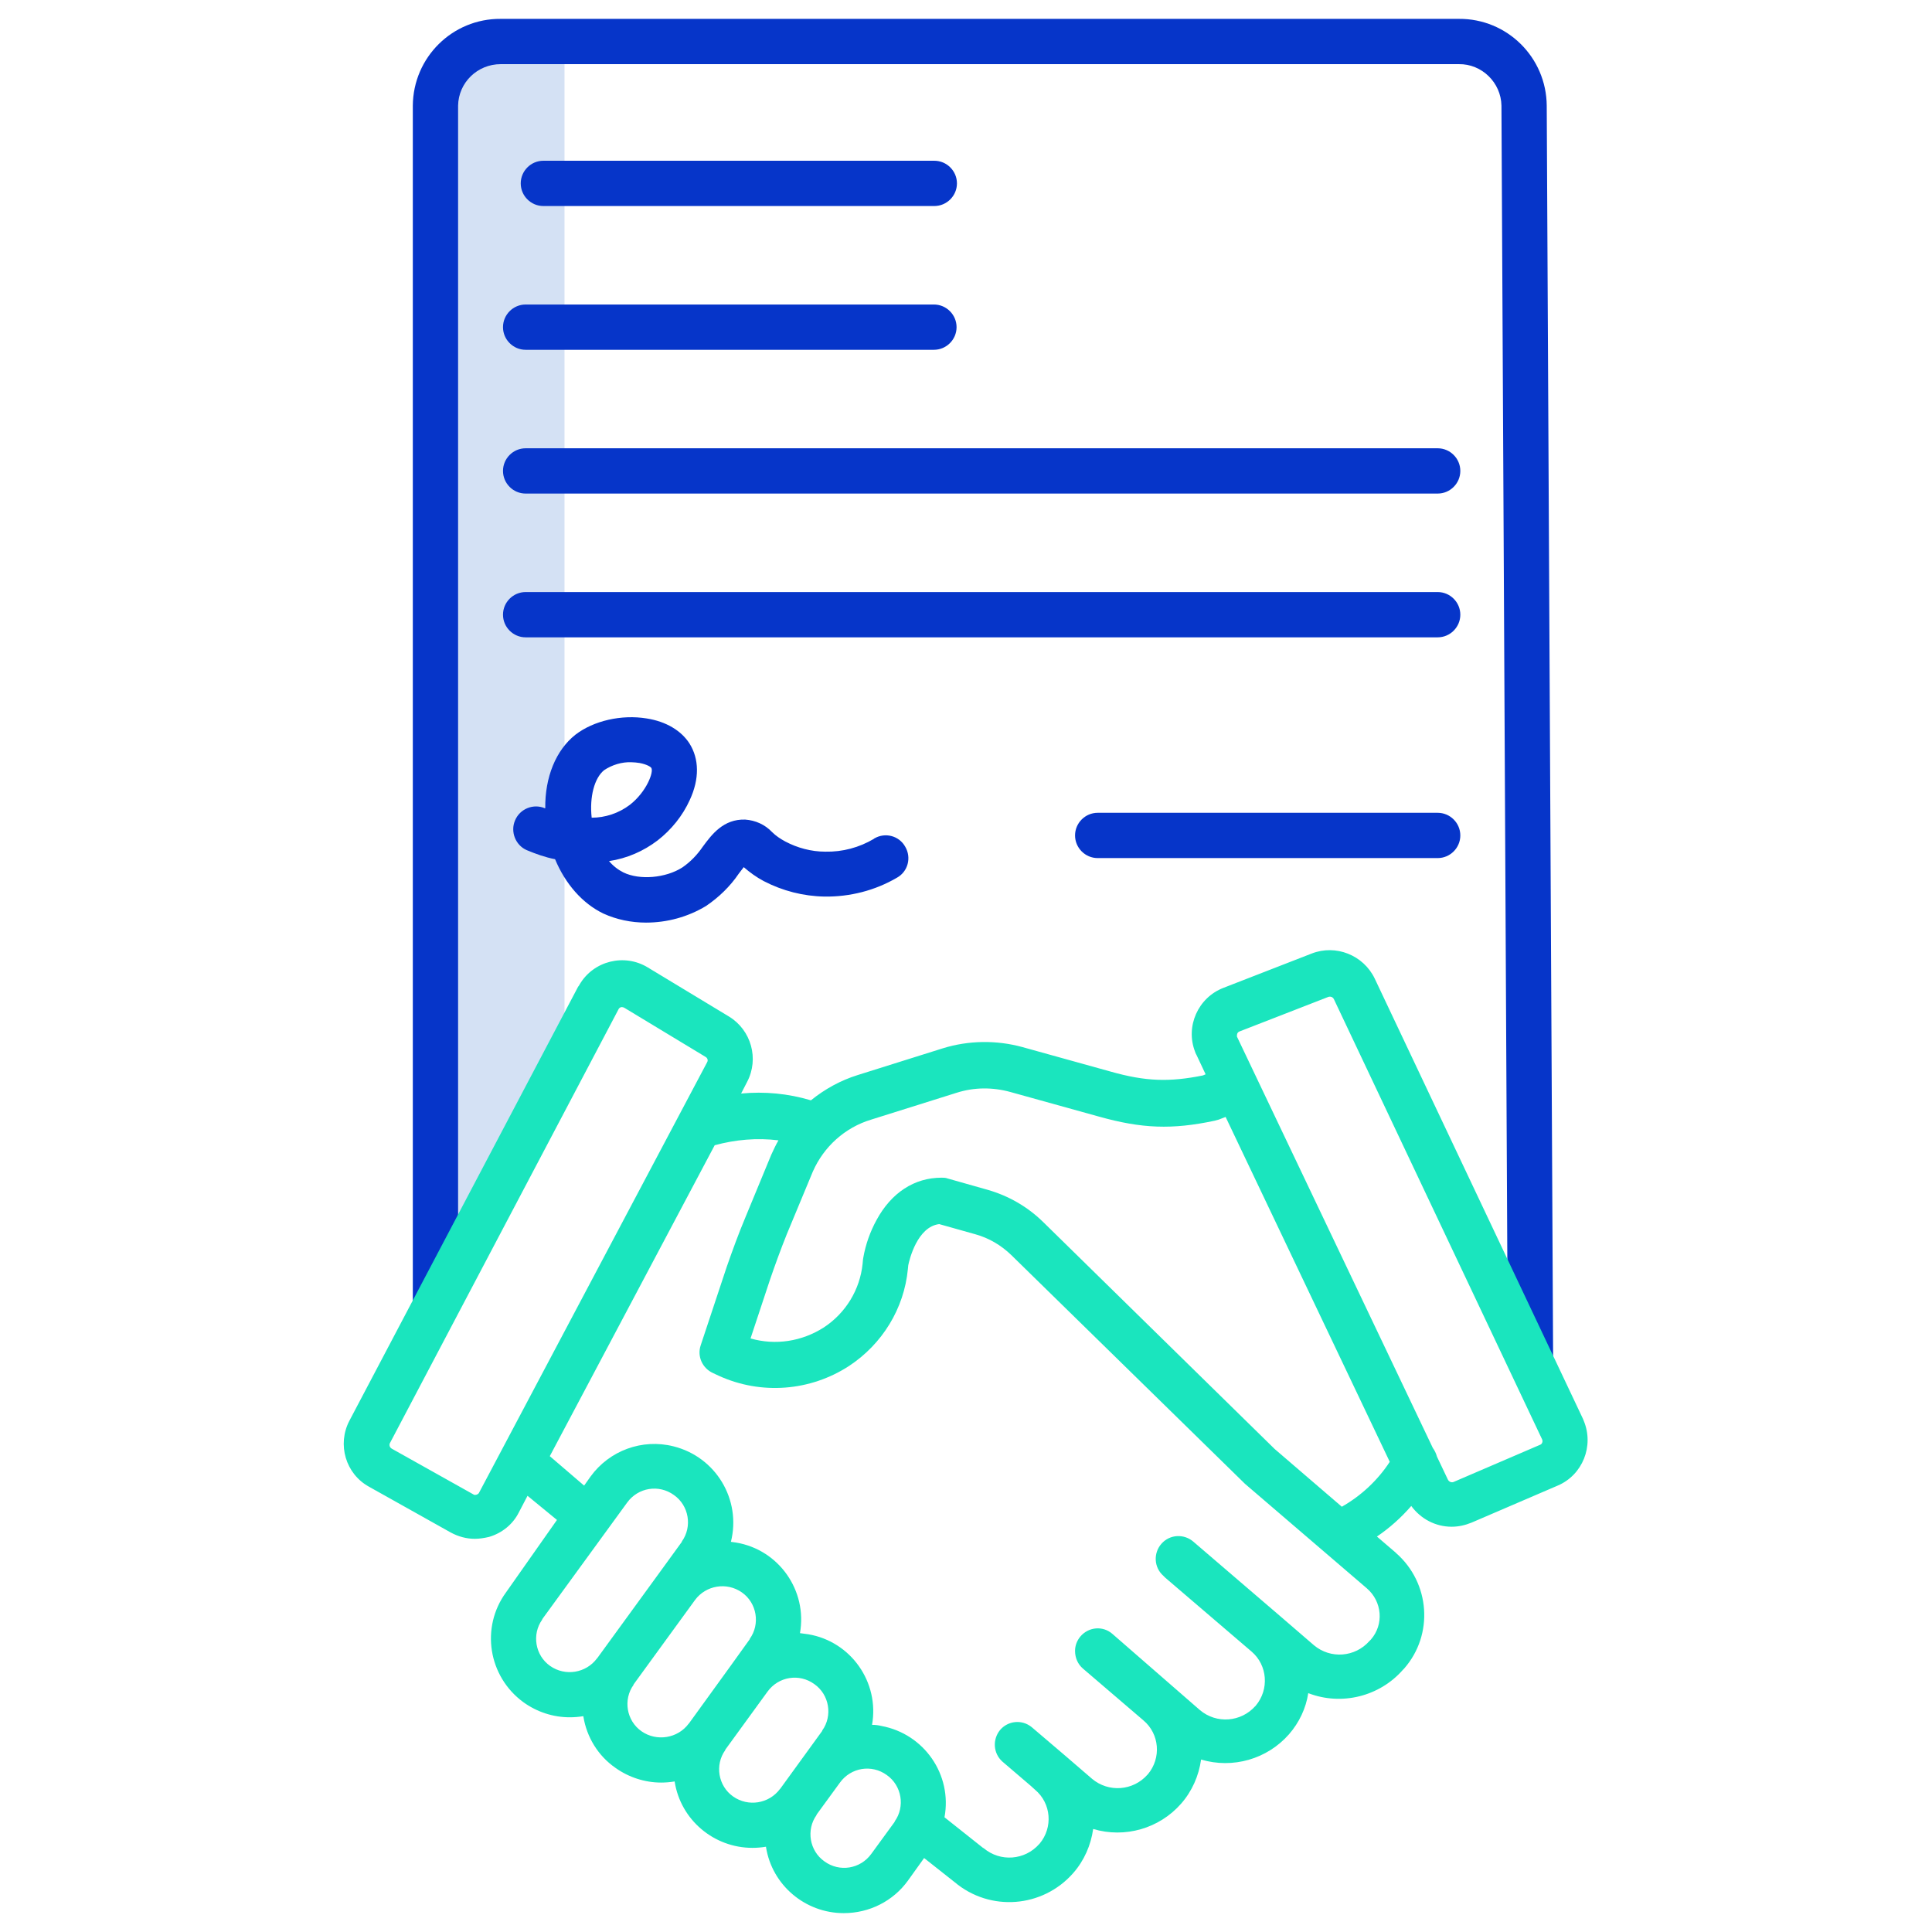
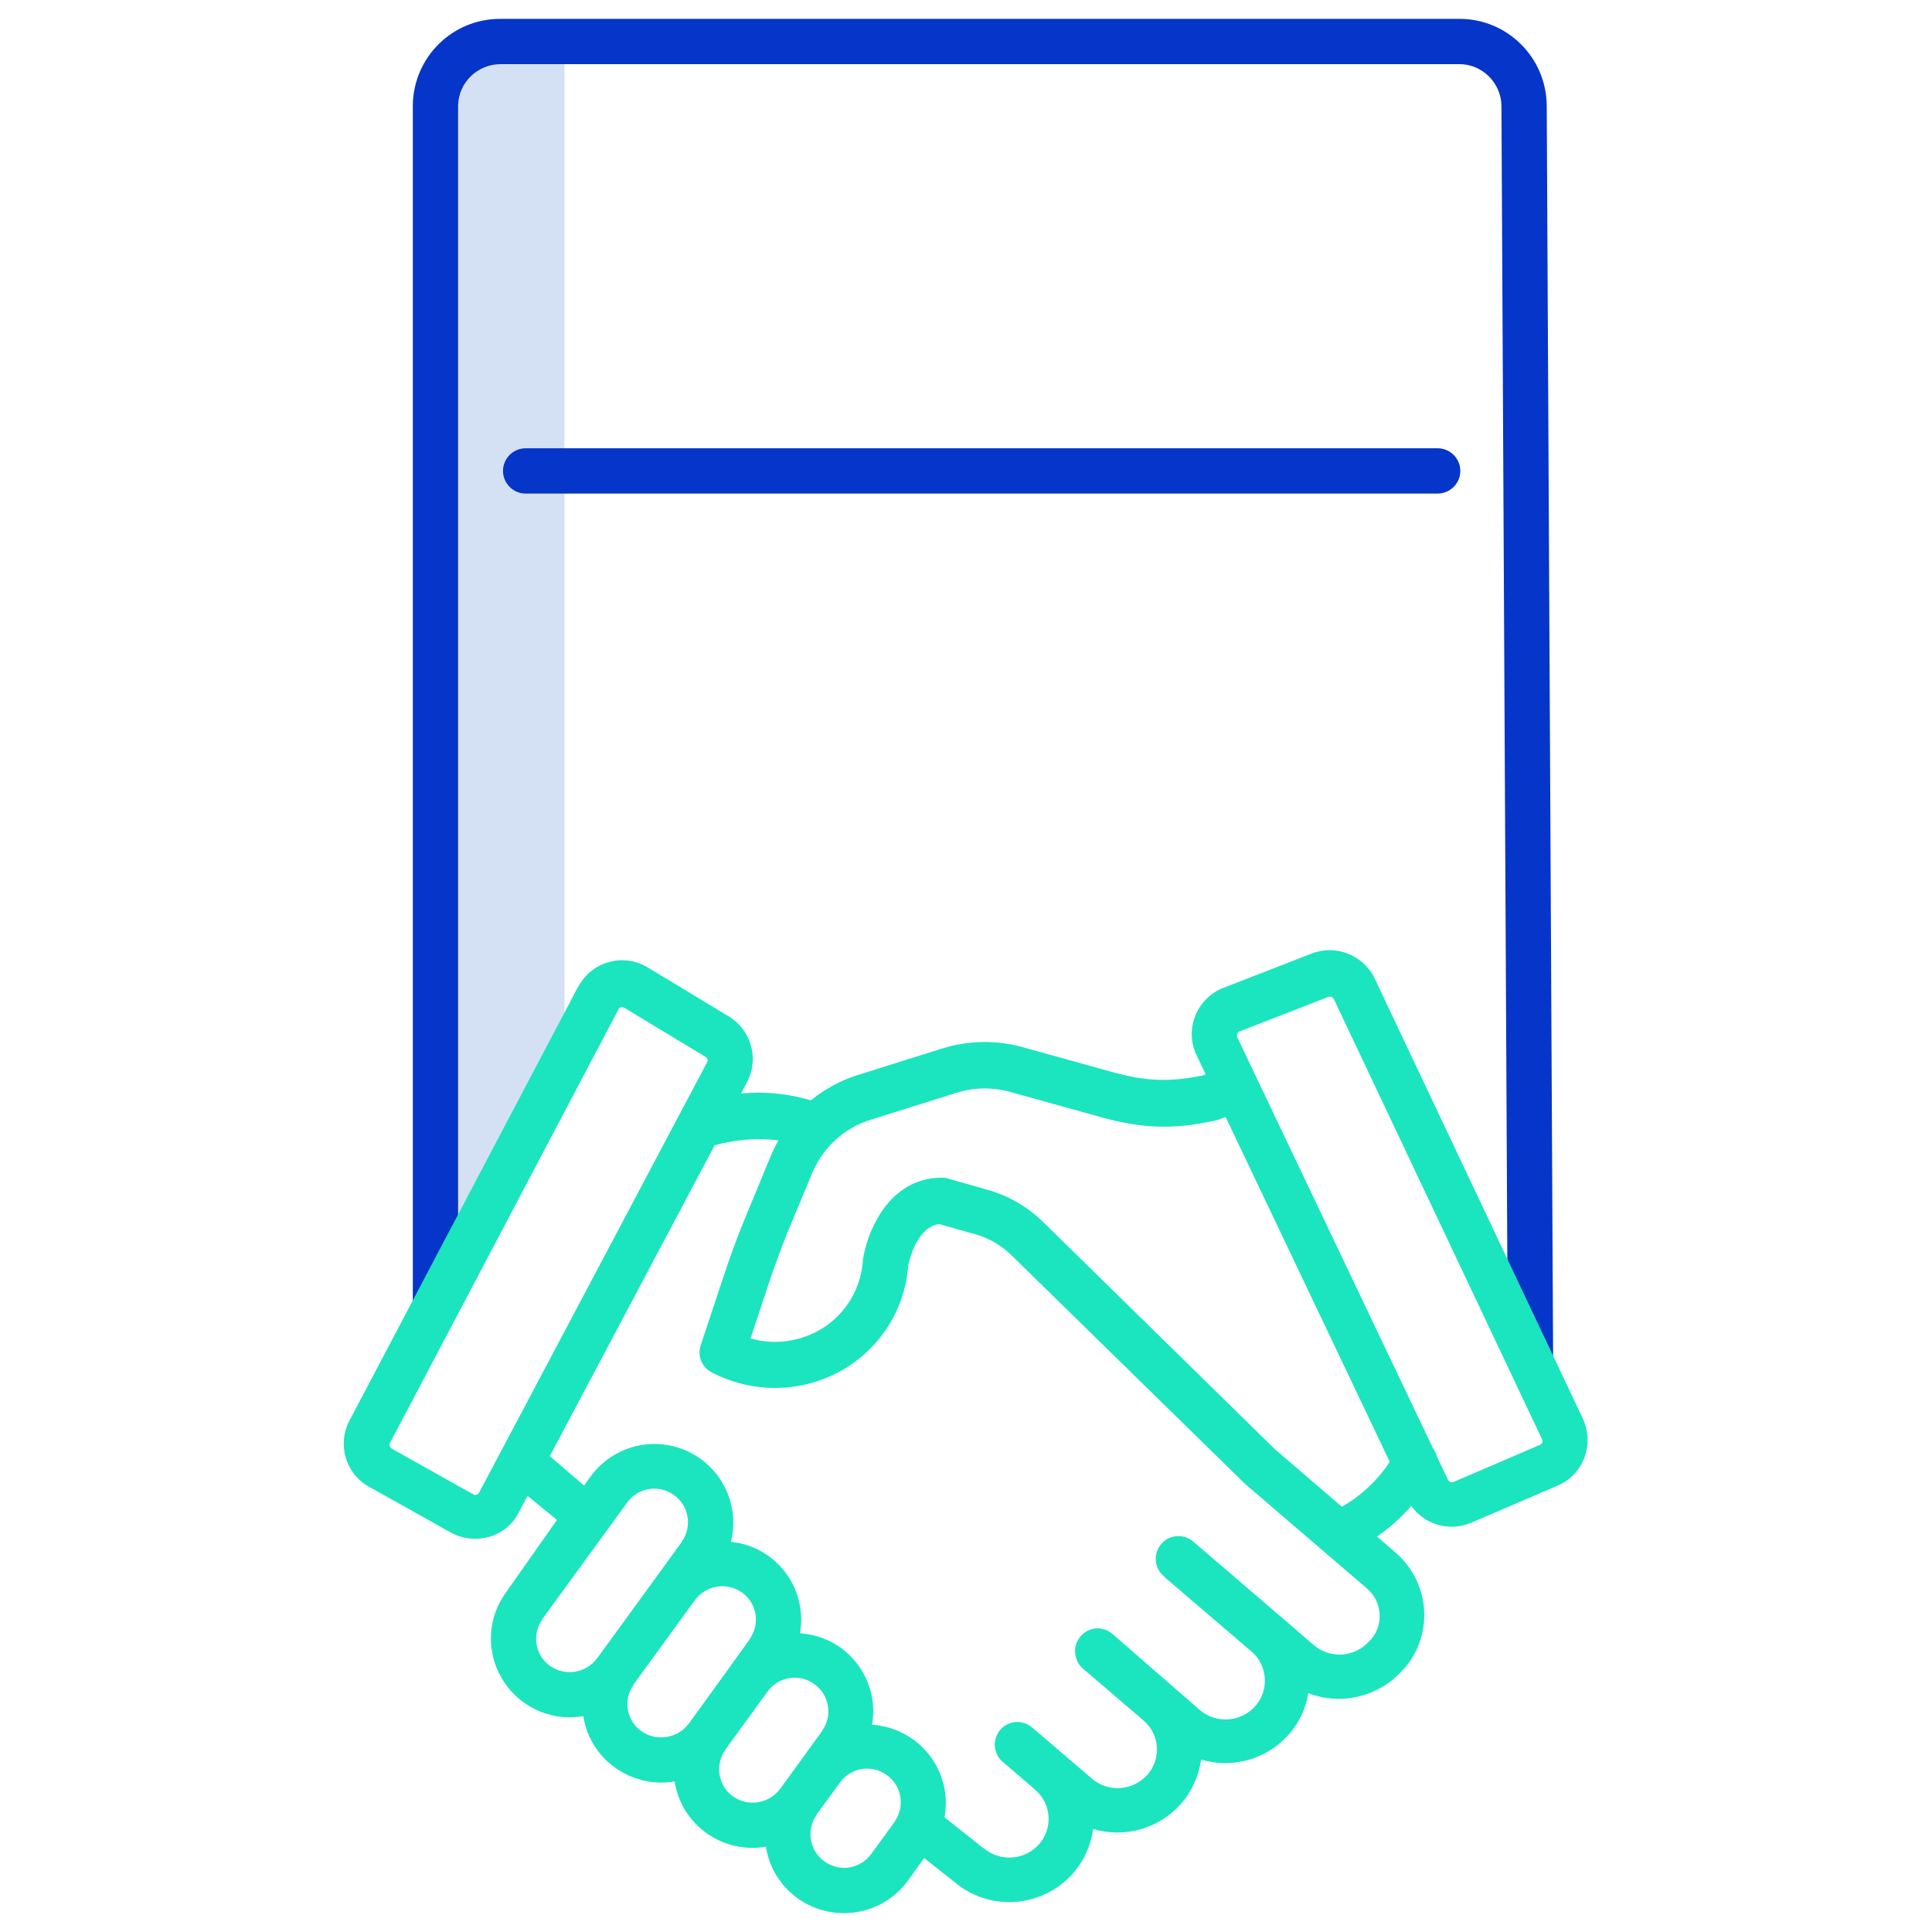
<svg xmlns="http://www.w3.org/2000/svg" version="1.1" id="Layer_1" x="0px" y="0px" viewBox="0 0 512 512" style="enable-background:new 0 0 512 512;" xml:space="preserve">
  <style type="text/css">
	.st0{fill:#D4E1F4;}
	.st1{fill:#0635C9;}
	.st2{fill:#1AE5BE;}
</style>
  <path class="st0" d="M130.9,15.4c-5.5,0-10,4.5-10,10v303l28.7-57.8V15.4L130.9,15.4z" />
  <g>
    <path class="st1" d="M386.6,5H132.7c-12.8-0.1-23.2,10.2-23.3,23v319.5h12V28c0.1-6.1,5.1-11,11.3-11h253.9   c6.1-0.1,11.2,4.9,11.3,11l1.7,333.9l12-0.1L409.9,28C409.8,15.2,399.4,4.9,386.6,5L386.6,5z" />
-     <path class="st1" d="M144,54.6h103.6c3.3,0,6-2.7,6-6s-2.7-6-6-6l0,0H144c-3.3,0-6,2.7-6,6S140.7,54.6,144,54.6z" />
-     <path class="st1" d="M133.3,86.7c0,3.3,2.7,6,6,6h108.2c3.3,0,6-2.7,6-6s-2.7-6-6-6l0,0H139.3C136,80.7,133.3,83.4,133.3,86.7z" />
    <path class="st1" d="M381,118.8H139.3c-3.3,0-6,2.7-6,6c0,3.3,2.7,6,6,6H381c3.3,0,6-2.7,6-6S384.3,118.8,381,118.8z" />
-     <path class="st1" d="M381,156.9H139.3c-3.3,0-6,2.7-6,6s2.7,6,6,6H381c3.3,0,6-2.7,6-6S384.3,156.9,381,156.9z" />
-     <path class="st1" d="M182.8,212c2.6-5.6,2.5-10.9-0.1-15c-2.2-3.4-6.2-5.8-11.3-6.6c-6.7-1.1-14.1,0.6-18.9,4.3   c-5.2,4.1-8.1,11.3-8,19.5l-0.1,0c-3-1.3-6.6,0.1-7.9,3.2c-1.3,3,0.1,6.6,3.1,7.9l0,0c2.4,1,4.9,1.9,7.5,2.4   c2.7,6.5,7.2,11.7,12.8,14.4c3.5,1.6,7.4,2.4,11.3,2.4c5.6,0,11.1-1.5,15.9-4.4c3.4-2.3,6.4-5.2,8.7-8.6c0.4-0.5,0.9-1.2,1.3-1.7   c1.6,1.4,3.4,2.7,5.3,3.7c5,2.6,10.5,4,16.1,4.1c6.7,0.1,13.4-1.6,19.2-5c2.9-1.6,3.9-5.3,2.2-8.2c-1.6-2.9-5.3-3.9-8.2-2.2   c0,0-0.1,0-0.1,0.1c-3.9,2.3-8.3,3.5-12.9,3.4c-3.7,0-7.4-1-10.6-2.7c-1.3-0.7-2.5-1.5-3.5-2.5c-1.9-2-4.4-3.1-7.1-3.3   c-5.8-0.2-8.9,4-11.2,7.1c-1.5,2.2-3.3,4.1-5.5,5.6c-4.4,2.8-11.3,3.4-15.6,1.3c-1.4-0.7-2.7-1.7-3.8-3c4.7-0.7,9.1-2.6,12.9-5.5   C177.9,219.9,180.9,216.2,182.8,212L182.8,212z M166.9,213.3c-2.9,2.2-6.5,3.4-10.1,3.4c-0.6-5.5,0.7-10.5,3.3-12.6   c2.1-1.4,4.7-2.2,7.2-2.1c0.7,0,1.5,0.1,2.2,0.2c2.1,0.4,3,1.1,3.1,1.3C173.3,204.5,171.4,209.8,166.9,213.3L166.9,213.3z" />
-     <path class="st1" d="M381,215.4h-90.1c-3.3,0-6,2.7-6,6s2.7,6,6,6H381c3.3,0,6-2.7,6-6S384.3,215.4,381,215.4L381,215.4z" />
  </g>
  <path class="st2" d="M240.6,498.4l4.3-6l8.1,6.4c9.4,7.9,23.3,6.8,31.4-2.4c2.9-3.3,4.7-7.4,5.3-11.7c8.4,2.5,17.5-0.1,23.3-6.7  c2.9-3.3,4.7-7.4,5.3-11.7c8.4,2.5,17.5-0.1,23.3-6.7c2.7-3.1,4.5-6.9,5.1-10.9c8.8,3.4,18.9,0.9,25.1-6.2l0.3-0.3  c7.9-9,6.9-22.7-2.1-30.6c-0.1-0.1-0.1-0.1-0.2-0.2l-4.9-4.2c3.4-2.3,6.4-5,9.1-8.1c2.5,3.4,6.4,5.5,10.7,5.5c1.8,0,3.6-0.4,5.3-1.1  l22.8-9.8c6.6-2.8,9.7-10.5,6.9-17.2c-0.1-0.2-0.1-0.3-0.2-0.5l-55.2-116.7c-3-6.2-10.3-9.1-16.7-6.6l-23.4,9.1  c-6.7,2.6-10.1,10.2-7.5,16.9c0.1,0.3,0.2,0.6,0.4,0.9l2.4,5.1l-0.7,0.3c-8.9,1.8-15.2,1.6-24.4-1l-23.4-6.5  c-6.9-1.9-14.3-1.8-21.1,0.3l-22.6,7.1c-4.5,1.4-8.7,3.7-12.4,6.7c-6-1.8-12.3-2.4-18.5-1.8l1.6-3.1c3.2-6.1,1.1-13.7-4.8-17.3  l-21.5-13c-6.2-3.8-14.4-1.8-18.1,4.5c-0.1,0.2-0.2,0.4-0.4,0.6l-60.6,115c-3.3,6.3-1,14.1,5.2,17.5l21.6,12.1  c2,1.1,4.2,1.7,6.4,1.7c1.3,0,2.5-0.2,3.8-0.5c3.4-1,6.3-3.3,7.9-6.5l2.3-4.4l7.8,6.4L134.1,422c-6.8,9.3-4.7,22.3,4.6,29.1  c3.6,2.6,7.9,4,12.3,4c1.2,0,2.4-0.1,3.6-0.3c0,0,0,0.1,0,0.1c0.9,5.5,3.9,10.4,8.5,13.6c3.5,2.5,7.8,3.9,12.1,3.9  c1.2,0,2.4-0.1,3.6-0.3c0,0,0,0.1,0,0.1c1.6,10.1,10.4,17.5,20.6,17.5c1.2,0,2.4-0.1,3.6-0.3c0,0,0,0.1,0,0.1  c1.6,10.1,10.4,17.5,20.6,17.5C230.4,507,236.7,503.8,240.6,498.4L240.6,498.4z M327.9,273.9c0.1-0.3,0.4-0.5,0.7-0.6l23.4-9.1  c0.6-0.2,1.2,0,1.5,0.6l55.2,116.7c0.1,0.3,0.1,0.6,0,0.8c-0.1,0.3-0.3,0.5-0.6,0.6l-22.8,9.8c-0.6,0.3-1.3,0-1.6-0.6l-2.9-6.1  c-0.2-0.8-0.6-1.6-1.1-2.3l-51.9-109C327.8,274.5,327.8,274.1,327.9,273.9L327.9,273.9z M230.9,296.7l22.6-7.1  c4.7-1.5,9.6-1.5,14.3-0.2l23.4,6.5c11.4,3.2,19.4,3.5,30.7,1.1c0.4-0.1,0.7-0.2,1.1-0.3l1.8-0.7l43.5,91.4  c-3.2,4.9-7.6,9-12.7,11.9L337.8,384l-61.4-60.2c-4.1-4-9.1-6.9-14.7-8.5l-10.6-3c-0.5-0.2-1.1-0.2-1.6-0.2c-7.2,0-13.3,4-17.2,11.2  c-1.7,3.1-2.9,6.5-3.5,9.9c0,0.2-0.1,0.4-0.1,0.6c0,0.4-0.1,0.7-0.1,1.1c-0.7,6.9-4.5,13.1-10.3,16.9c-5.8,3.7-12.8,4.8-19.4,2.9  l5.1-15.4c1.4-4.1,2.9-8.2,4.5-12.2l6.9-16.6C218.3,303.9,223.9,298.8,230.9,296.7L230.9,296.7z M127,395.5  c-0.1,0.3-0.4,0.5-0.7,0.6c-0.3,0.1-0.7,0.1-0.9-0.1l-21.6-12.1c-0.5-0.3-0.7-0.9-0.5-1.4l60.6-115c0.1-0.3,0.4-0.5,0.7-0.6  c0.1,0,0.2,0,0.3,0c0.2,0,0.4,0.1,0.6,0.2l21.5,13c0.5,0.3,0.7,0.9,0.4,1.4L127,395.5z M145.7,385.9l43.7-82.4  c5.5-1.5,11.2-2,16.9-1.3c-0.7,1.2-1.3,2.5-1.9,3.8l-6.9,16.7c-1.8,4.3-3.4,8.7-4.9,13l-6.9,20.8c-1,2.9,0.4,6.1,3.3,7.4l1.5,0.7  c11.2,5.1,24.2,4.1,34.5-2.6c8.8-5.8,14.6-15.2,15.6-25.7c0-0.3,0.1-0.7,0.1-1c0.3-1.5,2.4-10.2,8.2-10.9l9.6,2.7  c3.6,1,6.8,2.9,9.5,5.5l61.6,60.3c0.1,0.1,0.2,0.2,0.3,0.3l32.3,27.7c4.1,3.5,4.6,9.6,1.1,13.6c0,0-0.1,0.1-0.1,0.1l-0.3,0.3  c-3.8,4.3-10.3,4.8-14.7,1.1l-8.7-7.5c0,0,0,0,0,0l-23.2-19.9c-2.5-2.2-6.3-2-8.5,0.5s-2,6.3,0.5,8.5c0.1,0.1,0.1,0.1,0.2,0.2  l0.1,0.1l0.2,0.2c1.9,1.6,12.6,10.8,22.9,19.6c4.2,3.6,4.7,10,1.1,14.3c0,0,0,0.1-0.1,0.1c-3.8,4.3-10.3,4.8-14.7,1.1L294.8,433  c-2.5-2.2-6.3-1.9-8.5,0.7c-0.9,1.1-1.4,2.4-1.4,3.8v0c0,1.8,0.7,3.5,2.1,4.7l16,13.7c4.3,3.6,4.8,10,1.2,14.3c0,0-0.1,0.1-0.1,0.1  c-3.8,4.3-10.3,4.8-14.7,1.1l-7.2-6.2l0,0l-8.8-7.5c-2.6-2.1-6.3-1.7-8.4,0.8c-2,2.5-1.8,6.1,0.6,8.3l7.6,6.5l1.1,1  c4.3,3.6,4.8,10,1.2,14.3c0,0-0.1,0.1-0.1,0.1c-3.8,4.3-10.3,4.8-14.7,1.1c-0.1,0-0.1-0.1-0.2-0.1l-10.2-8.1  c2.1-11.3-5.4-22.1-16.7-24.2c-0.8-0.2-1.6-0.3-2.5-0.3c2-11.3-5.6-22.1-16.9-24c-0.7-0.1-1.5-0.2-2.2-0.3c2-11.3-5.6-22.1-16.9-24  c-0.5-0.1-0.9-0.1-1.4-0.2c2.8-11.2-4-22.5-15.2-25.3c-8.3-2.1-17,1.1-22,8l-1.7,2.4L145.7,385.9z M145.8,441.5  c-4-2.8-4.9-8.4-2.1-12.3c0,0,0,0,0-0.1l22.5-30.9c2.9-4,8.4-4.9,12.4-2c4,2.8,4.9,8.4,2.1,12.3c0,0,0,0,0,0.1l-6.1,8.4l-16.3,22.4  l-0.1,0.1C155.3,443.4,149.8,444.3,145.8,441.5L145.8,441.5z M170,458.8c-4-2.8-4.9-8.4-2.1-12.3c0,0,0,0,0-0.1l16.3-22.4  c2.9-3.9,8.4-4.8,12.4-2c4,2.8,4.9,8.4,2.1,12.3c0,0,0,0,0,0.1l-5.1,7.1l-11,15.2l-0.1,0.1C179.6,460.7,174,461.6,170,458.8  L170,458.8z M194.3,476.1c-4-2.8-4.9-8.4-2.1-12.3c0,0,0,0,0-0.1l11.2-15.4c2.9-4,8.4-4.9,12.4-2c4,2.8,4.9,8.4,2.1,12.3  c0,0,0,0,0,0.1l-7.4,10.2l-3.7,5.1v0l-0.1,0.1C203.8,478,198.3,478.9,194.3,476.1L194.3,476.1z M230.9,491.3c-2.9,4-8.4,4.9-12.4,2  c-4-2.8-4.9-8.4-2.1-12.3c0,0,0,0,0-0.1l6.2-8.5c2.9-4,8.4-4.9,12.4-2c4,2.8,4.9,8.4,2.1,12.3c0,0,0,0,0,0.1L230.9,491.3z" />
</svg>